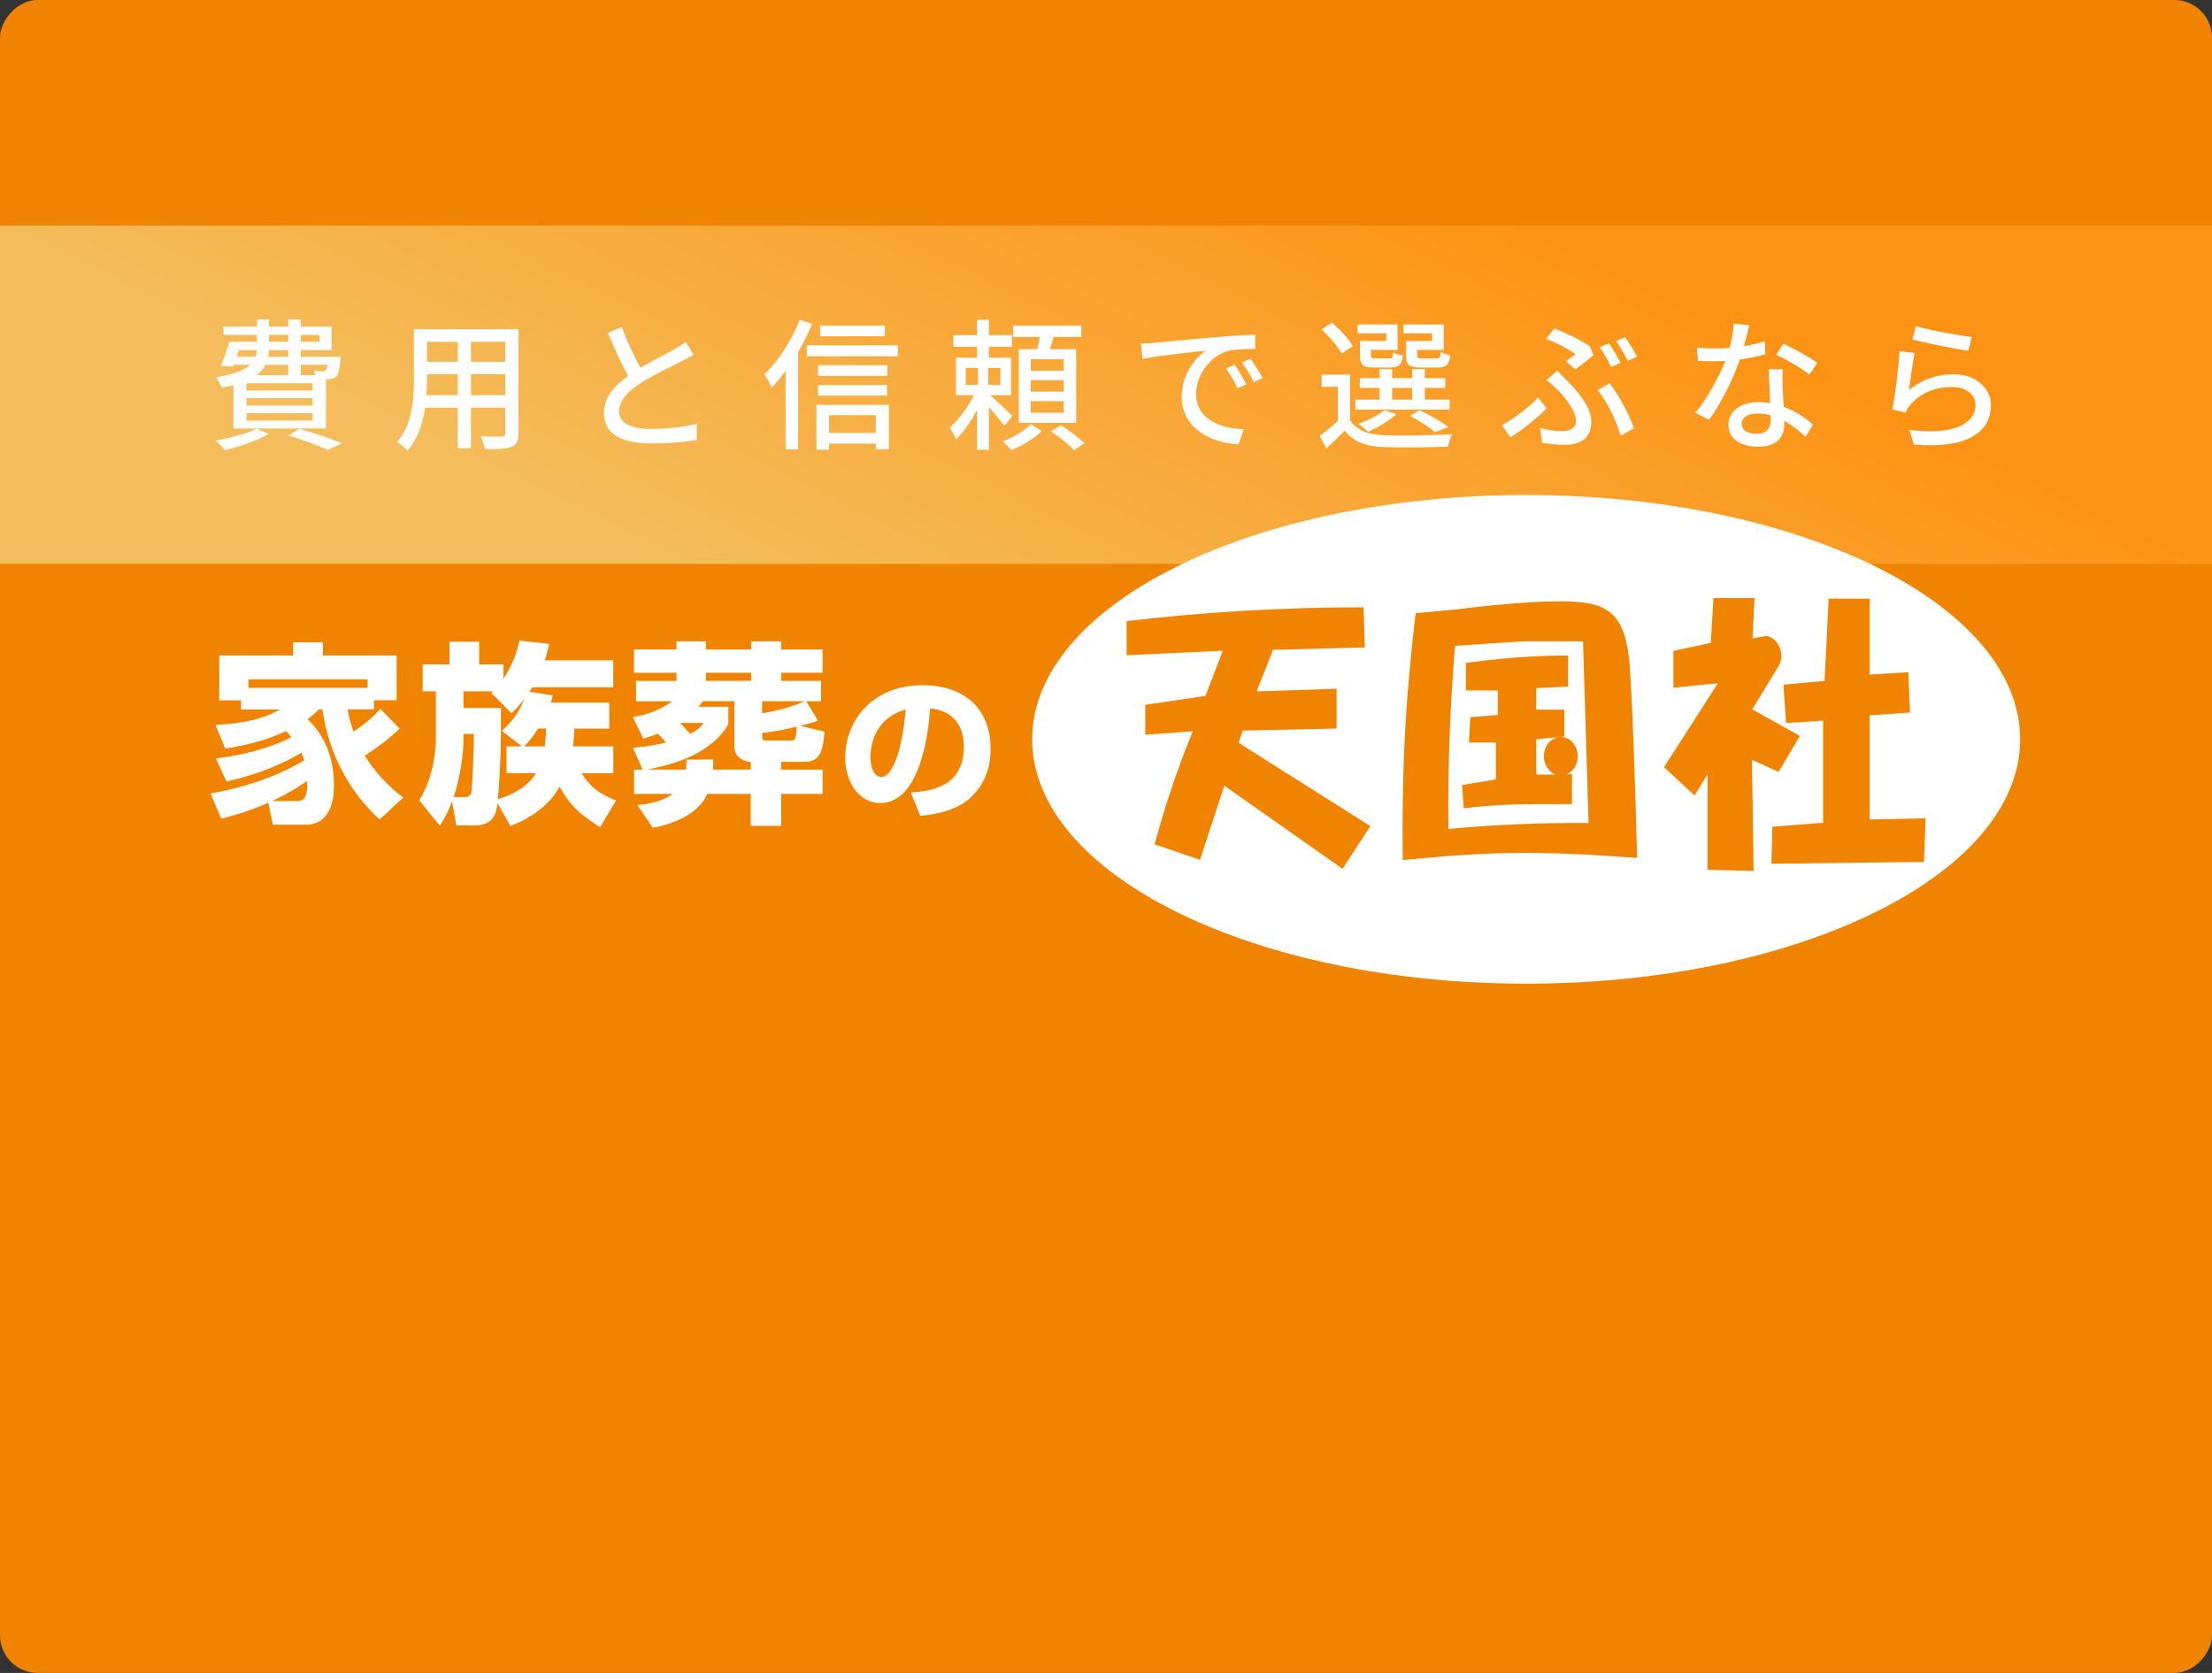
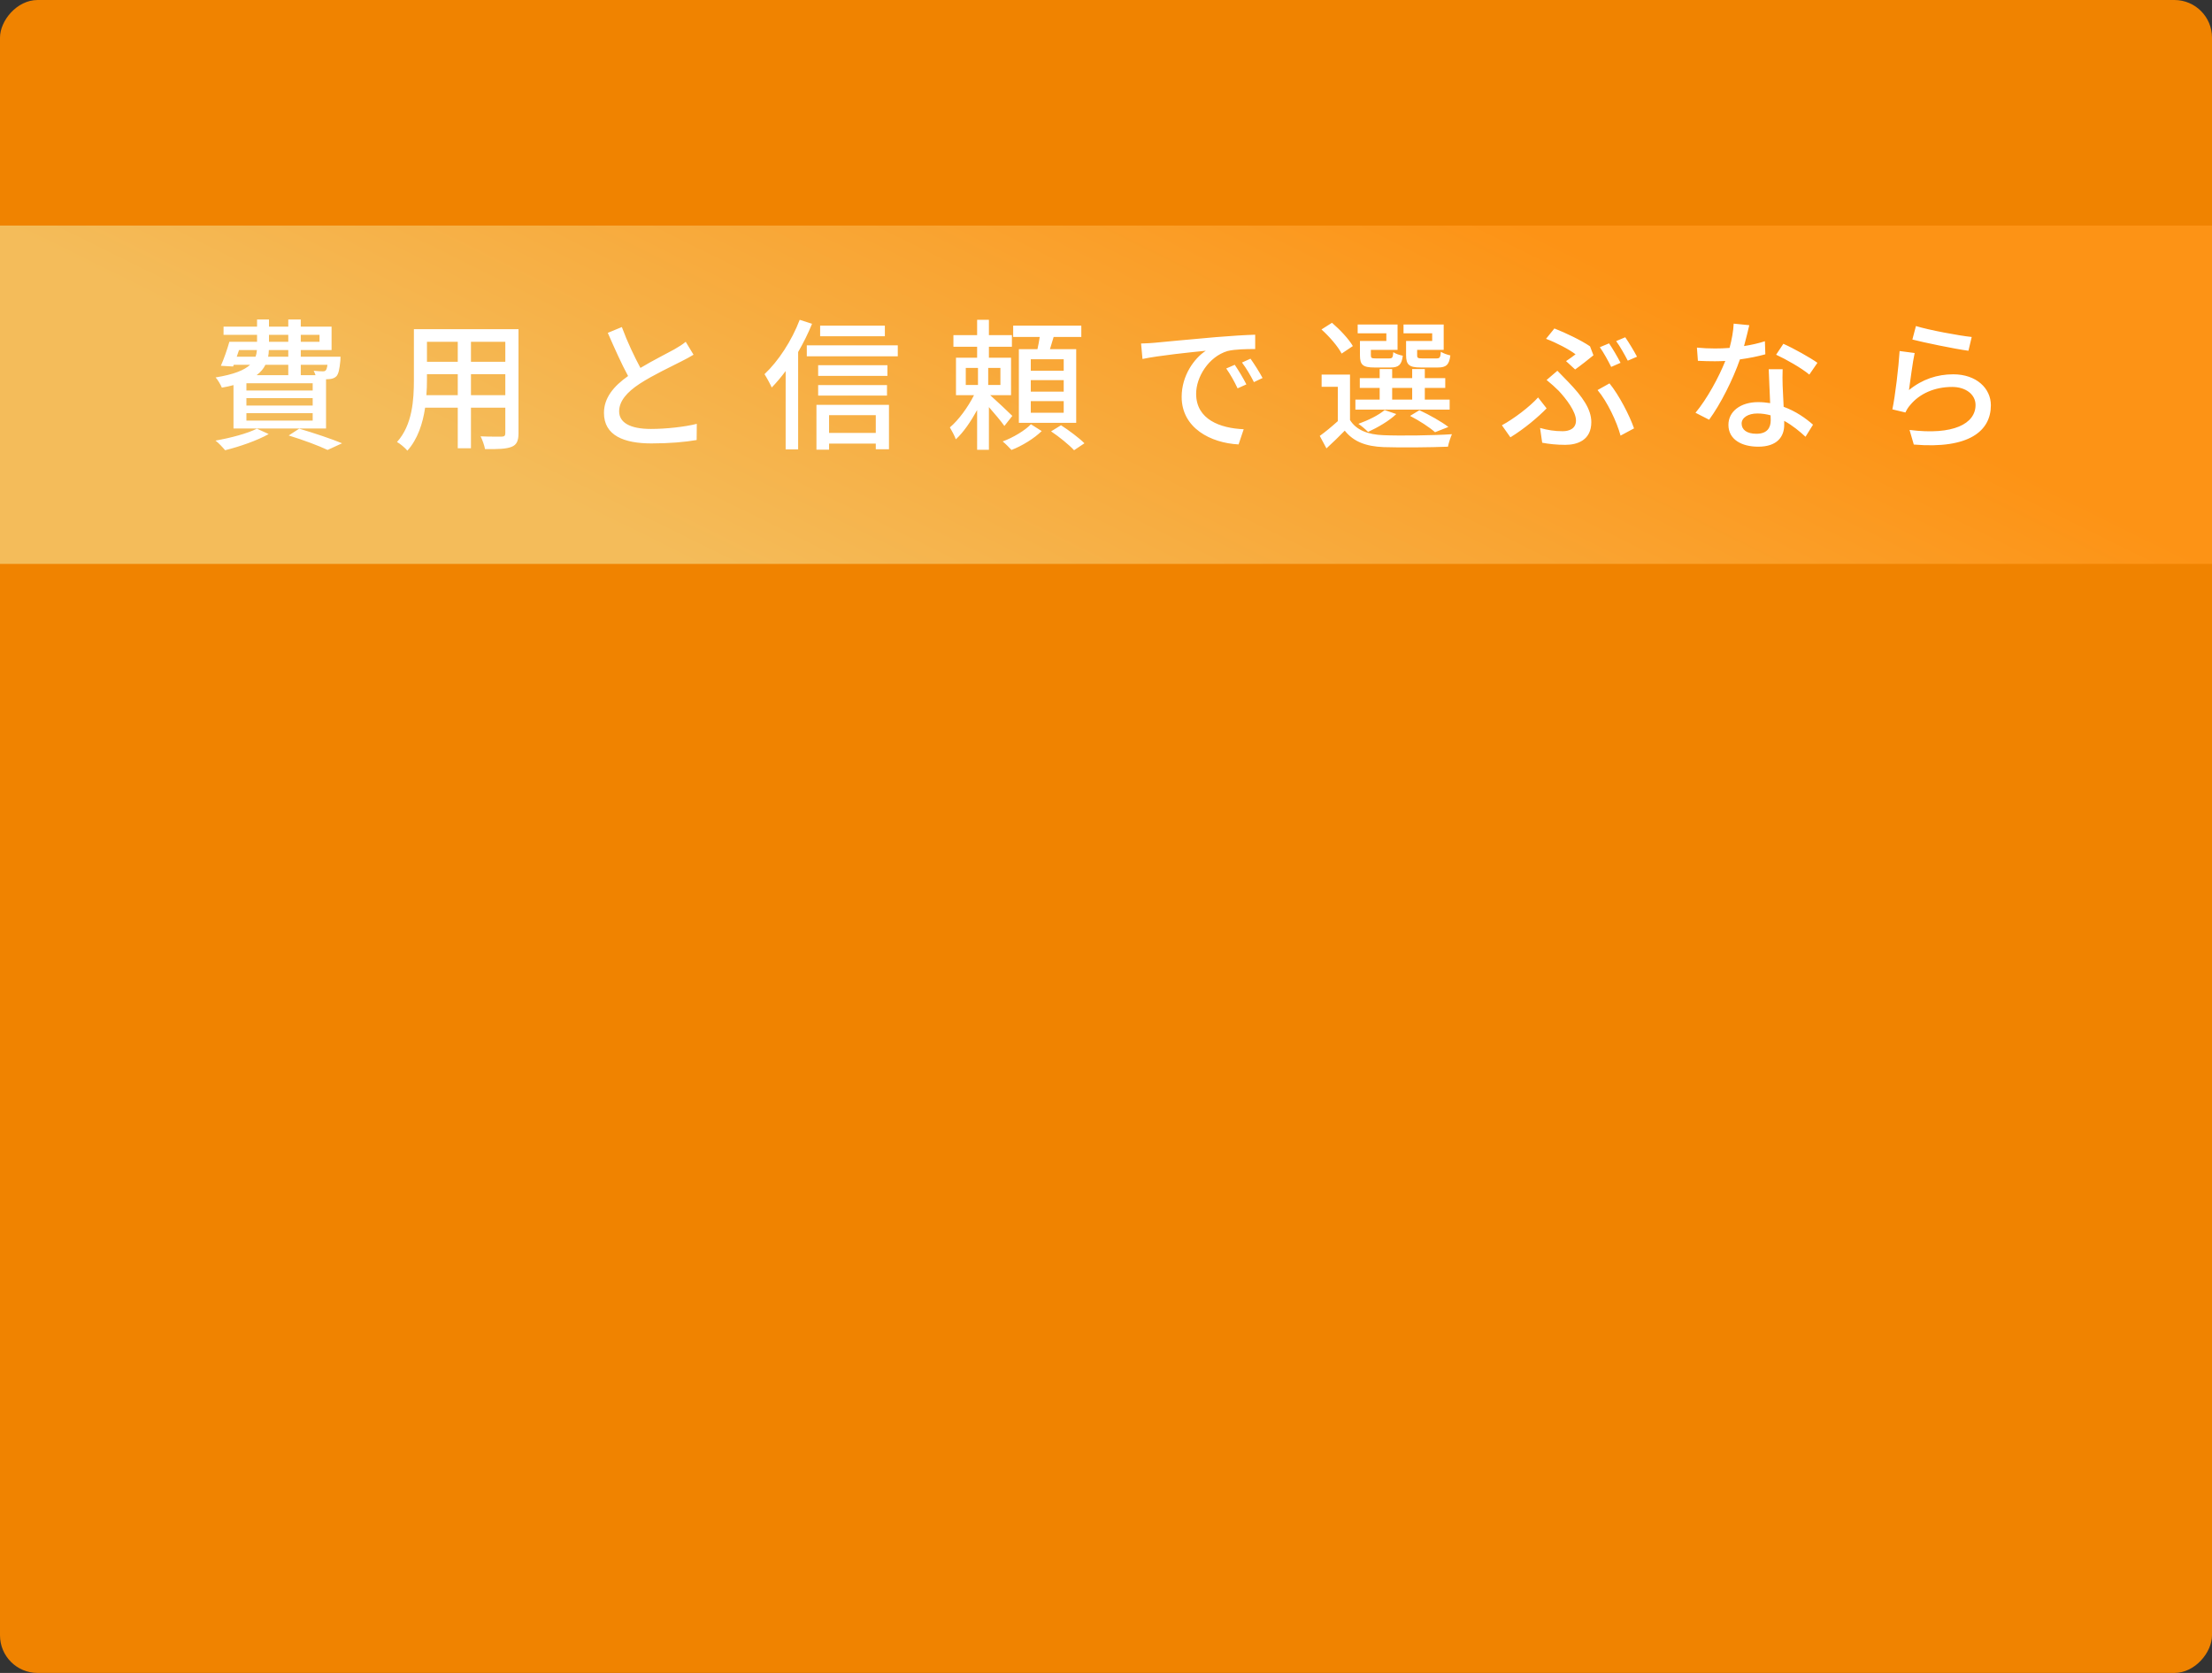
<svg xmlns="http://www.w3.org/2000/svg" width="353" height="267" viewBox="0 0 353 267" fill="none">
  <rect x="0" y="0" width="353" height="267" fill="#333333" stroke="none" />
  <rect width="353" height="267" rx="6" transform="matrix(1 0 0 -1 0 267)" fill="#F08300" />
  <rect width="353" height="54" transform="matrix(1 0 0 -1 0 90)" fill="url(#paint0_linear_1000_2)" />
  <path d="M38.145 55.865L37.783 56.93H40.773C40.909 56.59 40.977 56.228 40.999 55.865H38.145ZM42.925 53.442V54.551H46.005V53.442H42.925ZM50.989 53.442H47.999V54.551H50.989V53.442ZM46.005 56.93V55.865H42.902C42.902 56.228 42.857 56.59 42.789 56.93H46.005ZM52.257 58.221H47.999V59.875H50.354C50.264 59.626 50.173 59.376 50.06 59.172C50.694 59.24 51.261 59.263 51.51 59.263C51.714 59.263 51.872 59.24 51.985 59.105C52.099 58.991 52.189 58.719 52.257 58.221ZM49.901 62.321V61.166H39.323V62.321H49.901ZM49.901 64.722V63.544H39.323V64.722H49.901ZM49.901 67.123V65.945H39.323V67.123H49.901ZM46.005 58.221H42.358C42.064 58.833 41.611 59.376 40.954 59.875H46.005V58.221ZM37.262 68.392V61.46C36.696 61.619 36.084 61.755 35.404 61.868C35.223 61.415 34.747 60.599 34.408 60.237C37.33 59.761 38.983 59.082 39.912 58.221H37.307L37.194 58.493L35.246 58.38C35.721 57.315 36.242 55.82 36.605 54.551H41.022V53.442H35.676V52.128H41.022V50.995H42.925V52.128H46.005V50.995H47.999V52.128H52.914V55.865H47.999V56.93H54.341C54.341 56.93 54.319 57.315 54.319 57.542C54.183 58.946 54.024 59.671 53.684 60.056C53.367 60.373 52.937 60.486 52.484 60.509C52.37 60.509 52.212 60.532 52.031 60.532V68.392H37.262ZM40.999 68.414L42.879 69.275C41.045 70.317 38.191 71.291 35.925 71.857C35.586 71.45 34.861 70.657 34.385 70.317C36.718 69.909 39.436 69.207 40.999 68.414ZM46.073 69.502L47.749 68.414C50.196 69.139 52.959 70.068 54.59 70.748L52.28 71.812C50.898 71.155 48.497 70.249 46.073 69.502ZM75.158 63.069H80.64V59.716H75.158V63.069ZM68.045 63.069H73.051V59.716H68.136V60.622C68.136 61.392 68.113 62.23 68.045 63.069ZM73.051 54.551H68.136V57.745H73.051V54.551ZM80.64 57.745V54.551H75.158V57.745H80.64ZM82.746 52.535V69.139C82.746 70.362 82.452 70.997 81.636 71.314C80.798 71.654 79.484 71.699 77.4 71.676C77.31 71.11 76.97 70.181 76.698 69.638C78.148 69.706 79.643 69.683 80.073 69.683C80.481 69.683 80.64 69.547 80.64 69.117V65.062H75.158V71.54H73.051V65.062H67.841C67.479 67.554 66.664 70.091 65.01 71.925C64.693 71.518 63.832 70.793 63.356 70.544C65.826 67.803 66.052 63.793 66.052 60.599V52.535H82.746ZM99.237 52.196C100.143 54.642 101.253 56.953 102.204 58.719C104.197 57.519 106.44 56.409 107.618 55.752C108.365 55.322 108.909 54.982 109.43 54.551L110.676 56.613C110.087 56.975 109.453 57.315 108.728 57.678C107.233 58.448 104.22 59.852 102.068 61.256C100.075 62.57 98.806 63.997 98.806 65.651C98.806 67.418 100.505 68.46 103.88 68.46C106.304 68.46 109.339 68.12 111.197 67.644L111.174 70.227C109.385 70.544 106.848 70.77 103.971 70.77C99.599 70.77 96.383 69.524 96.383 65.9C96.383 63.499 97.923 61.642 100.233 60.011C99.192 58.108 98.059 55.548 96.994 53.124L99.237 52.196ZM141.21 51.969V53.668H130.881V51.969H141.21ZM127.619 51.041L129.59 51.675C128.978 53.192 128.208 54.733 127.37 56.182V71.722H125.377V59.218C124.652 60.192 123.904 61.075 123.157 61.845C122.953 61.37 122.341 60.237 122.002 59.716C124.222 57.632 126.351 54.37 127.619 51.041ZM139.761 66.263H132.308V69.094H139.761V66.263ZM130.292 71.767V64.609H141.867V71.699H139.761V70.793H132.308V71.767H130.292ZM130.564 63.136V61.46H141.55V63.136H130.564ZM141.618 58.289V59.988H130.564V58.289H141.618ZM128.752 55.118H143.272V56.862H128.752V55.118ZM169.751 59.172V57.338H164.496V59.172H169.751ZM169.751 62.502V60.667H164.496V62.502H169.751ZM169.751 65.877V64.02H164.496V65.877H169.751ZM162.594 55.729H165.561C165.697 55.118 165.833 54.416 165.923 53.781H161.687V51.969H172.56V53.781H168.143C167.939 54.461 167.735 55.118 167.554 55.729H171.745V67.486H162.594V55.729ZM154.122 58.719V61.438H156.07V58.719H154.122ZM159.649 61.438V58.719H157.701V61.438H159.649ZM161.552 66.376L160.283 67.984C159.785 67.259 158.72 66.013 157.814 64.971V71.79H155.934V65.447C154.937 67.259 153.737 69.026 152.536 70.113C152.332 69.547 151.879 68.709 151.585 68.21C152.967 67.055 154.484 64.971 155.436 63.069H152.559V57.089H155.934V55.344H152.151V53.487H155.934V51.041H157.814V53.487H161.484V55.344H157.814V57.089H161.348V63.069H158.018C158.969 63.907 161.031 65.855 161.552 66.376ZM164.519 67.712L166.24 68.799C165.063 69.955 163.092 71.178 161.416 71.812C161.076 71.45 160.464 70.816 160.011 70.453C161.687 69.841 163.59 68.686 164.519 67.712ZM167.735 68.845L169.321 67.871C170.567 68.664 172.221 69.909 173.059 70.748L171.405 71.857C170.635 71.019 169.027 69.706 167.735 68.845ZM182.097 54.823C182.957 54.801 183.75 54.755 184.203 54.71C185.857 54.551 189.889 54.166 194.057 53.804C196.48 53.6 198.746 53.464 200.309 53.419V55.707C199.04 55.707 197.069 55.729 195.892 56.024C192.879 56.93 190.885 60.169 190.885 62.842C190.885 66.965 194.736 68.346 198.474 68.505L197.658 70.929C193.219 70.702 188.575 68.324 188.575 63.34C188.575 59.92 190.591 57.179 192.426 55.979C190.138 56.205 184.86 56.749 182.323 57.292L182.097 54.823ZM197.047 58.221C197.59 59.014 198.429 60.396 198.904 61.347L197.5 61.981C196.956 60.826 196.367 59.784 195.688 58.81L197.047 58.221ZM199.561 57.247C200.105 58.017 200.988 59.376 201.486 60.328L200.105 60.985C199.516 59.829 198.927 58.833 198.202 57.859L199.561 57.247ZM228.555 54.416V53.192H223.98V51.788H230.39V55.843H226.154V56.681C226.154 57.134 226.267 57.202 226.97 57.202H229.257C229.756 57.202 229.869 57.066 229.937 56.137C230.299 56.386 230.956 56.613 231.455 56.726C231.273 58.244 230.752 58.651 229.484 58.651H226.72C224.908 58.651 224.387 58.244 224.387 56.681V54.416H228.555ZM221.239 54.416V53.192H216.663V51.788H223.028V55.843H218.77V56.681C218.77 57.134 218.883 57.202 219.54 57.202H221.692C222.19 57.202 222.281 57.089 222.349 56.205C222.688 56.454 223.368 56.681 223.866 56.771C223.685 58.244 223.187 58.651 221.918 58.651H219.336C217.501 58.651 217.026 58.244 217.026 56.703V54.416H221.239ZM222.167 61.913V63.771H225.361V61.913H222.167ZM231.341 63.771V65.379H216.301V63.771H220.174V61.913H217.003V60.35H220.174V58.901H222.167V60.35H225.361V58.901H227.377V60.35H230.639V61.913H227.377V63.771H231.341ZM231.138 68.143L229.008 68.981C228.125 68.188 226.517 67.146 225.022 66.376L226.517 65.47C228.17 66.24 230.05 67.304 231.138 68.143ZM220.967 65.447L222.824 66.081C221.669 67.191 219.812 68.256 218.317 68.935C217.977 68.573 217.229 67.939 216.776 67.644C218.339 67.078 219.97 66.285 220.967 65.447ZM215.893 55.231L214.103 56.432C213.537 55.322 212.155 53.713 210.887 52.581L212.563 51.516C213.832 52.603 215.259 54.121 215.893 55.231ZM215.44 59.784V67.033C216.437 68.641 218.294 69.366 220.786 69.456C223.413 69.57 228.804 69.502 231.704 69.298C231.5 69.773 231.183 70.68 231.07 71.291C228.397 71.404 223.481 71.45 220.808 71.359C217.954 71.246 215.984 70.476 214.602 68.731C213.696 69.66 212.744 70.589 211.68 71.563L210.615 69.57C211.499 68.935 212.541 68.075 213.492 67.214V61.732H210.91V59.784H215.44ZM249.916 57.632C250.505 57.247 251.116 56.794 251.433 56.545C250.459 55.797 248.466 54.733 246.722 54.076L248.058 52.422C249.848 53.124 252.317 54.302 253.744 55.276L254.288 56.703C253.721 57.179 252.226 58.357 251.365 58.969L249.916 57.632ZM245.771 68.301C246.971 68.641 248.081 68.822 249.372 68.822C250.459 68.822 251.501 68.392 251.501 67.123C251.501 65.651 249.893 63.612 248.761 62.389C248.217 61.845 247.492 61.188 246.813 60.645L248.534 59.172C249.146 59.784 249.712 60.373 250.278 60.962C252.521 63.295 253.948 65.288 253.948 67.372C253.948 70.249 251.728 70.997 249.803 70.997C248.421 70.997 247.175 70.861 246.11 70.657L245.771 68.301ZM258.614 69.524C258.025 67.327 256.485 64.065 254.944 62.253L256.847 61.188C258.342 63.001 260.064 66.33 260.766 68.369L258.614 69.524ZM246.813 65.175C245.521 66.512 243.324 68.392 241.036 69.796L239.677 67.871C241.58 66.851 244.162 64.881 245.453 63.431L246.813 65.175ZM256.779 54.801C257.346 55.616 258.161 57.021 258.614 57.904L257.119 58.561C256.666 57.632 255.918 56.273 255.307 55.412L256.779 54.801ZM259.362 53.827C259.95 54.665 260.811 56.114 261.242 56.93L259.769 57.564C259.271 56.613 258.546 55.299 257.912 54.438L259.362 53.827ZM279.159 51.901C278.978 52.694 278.661 53.963 278.321 55.231C279.476 55.05 280.609 54.801 281.651 54.461L281.719 56.545C280.586 56.862 279.182 57.157 277.664 57.36C276.554 60.554 274.583 64.496 272.749 66.987L270.574 65.877C272.432 63.657 274.312 60.169 275.331 57.609C274.765 57.632 274.221 57.655 273.677 57.655C272.817 57.655 271.865 57.632 270.959 57.587L270.801 55.48C271.684 55.571 272.771 55.616 273.677 55.616C274.425 55.616 275.218 55.593 276.011 55.526C276.35 54.257 276.622 52.853 276.667 51.652L279.159 51.901ZM277.936 67.599C277.936 68.573 278.751 69.23 280.292 69.23C282.013 69.23 282.58 68.278 282.58 67.055C282.58 66.851 282.58 66.58 282.557 66.285C281.9 66.104 281.198 65.991 280.45 65.991C278.955 65.991 277.936 66.67 277.936 67.599ZM284.482 58.923C284.437 59.875 284.46 60.667 284.482 61.574C284.505 62.321 284.573 63.635 284.641 64.926C286.589 65.628 288.174 66.761 289.33 67.78L288.129 69.706C287.246 68.89 286.091 67.916 284.731 67.168C284.731 67.395 284.731 67.622 284.731 67.803C284.731 69.728 283.576 71.291 280.586 71.291C277.959 71.291 275.829 70.159 275.829 67.803C275.829 65.674 277.755 64.178 280.564 64.178C281.243 64.178 281.877 64.246 282.489 64.337C282.421 62.548 282.308 60.418 282.262 58.923H284.482ZM288.741 59.784C287.495 58.742 284.981 57.315 283.44 56.613L284.596 54.869C286.226 55.593 288.899 57.089 290.032 57.904L288.741 59.784ZM305.752 52.037C307.791 52.672 312.661 53.578 314.654 53.781L314.133 55.979C311.913 55.684 306.93 54.642 305.186 54.189L305.752 52.037ZM305.548 56.341C305.231 57.768 304.846 60.871 304.642 62.253C306.749 60.532 309.15 59.739 311.71 59.739C315.402 59.739 317.712 61.981 317.712 64.677C317.712 68.754 314.269 71.699 305.412 70.951L304.733 68.618C311.732 69.502 315.266 67.622 315.266 64.632C315.266 62.955 313.703 61.755 311.528 61.755C308.742 61.755 306.341 62.819 304.846 64.632C304.461 65.062 304.257 65.447 304.076 65.832L301.992 65.334C302.445 63.205 302.989 58.584 303.147 56.024L305.548 56.341Z" fill="white" />
  <g clip-path="url(#clip0_1000_2)">
    <path d="M243.557 156.993C287.095 156.993 322.39 139.534 322.39 117.997C322.39 96.459 287.095 79 243.557 79C200.018 79 164.724 96.459 164.724 117.997C164.724 139.534 200.018 156.993 243.557 156.993Z" fill="white" />
-     <path d="M197.671 118.56L218.688 131.843L214.252 138.667L195.383 125.398L191.497 137.229L184.26 134.753C185.928 128.589 187.944 122.57 190.357 116.703L182.772 117.267V112.493L192.373 111.062L195.14 103.853L179.796 104.575V99.127C192.422 97.641 204.964 96.926 217.596 96.926L217.812 103.33L203.163 103.708L200.535 110.347L213.3 109.92V116.276L198.303 116.606L197.671 118.567V118.56Z" fill="#F08300" />
+     <path d="M197.671 118.56L218.688 131.843L214.252 138.667L195.383 125.398L191.497 137.229L184.26 134.753C185.928 128.589 187.944 122.57 190.357 116.703L182.772 117.267V112.493L192.373 111.062L195.14 103.853L179.796 104.575V99.127C192.422 97.641 204.964 96.926 217.596 96.926L217.812 103.33L203.163 103.708L200.535 110.347L213.3 109.92L198.303 116.606L197.671 118.567V118.56Z" fill="#F08300" />
    <path d="M259.992 105.223C259.116 97.635 256.398 95.964 249.077 95.964C244.961 95.964 239.434 96.397 232.502 97.25L225.911 97.869C224.243 112.061 223.687 122.97 223.86 137.258L231.181 136.604C236.09 136.261 240.094 136.123 243.244 136.123C246.393 136.123 249.779 136.219 253.547 136.412L261.257 136.921C260.736 116.621 260.208 107.225 259.985 105.216L259.992 105.223ZM231.147 132.305C231.015 122.709 231.404 112.969 232.196 103.077L242.987 102.361H252.63L253.512 131.349C246.011 131.308 238.593 131.59 231.147 132.305ZM249.167 117.598L249.64 117.55V113.257H245.17V109.818L250.252 109.577V104.618C244.815 104.618 239.385 105.044 233.941 105.808V110.203H239.024V114.11L234.644 114.454L234.421 118.513H238.718V124.388L233.323 125.296L233.594 129.01C237.494 128.529 241.13 128.343 244.551 128.343H250.864V123.569H250.078C251.079 123.115 251.781 121.994 251.781 120.694C251.781 119.001 250.606 117.653 249.153 117.598H249.167ZM245.17 123.617V117.983L248.896 117.632C247.492 117.749 246.379 119.05 246.379 120.7C246.379 122.042 247.137 123.163 248.173 123.596L247.54 123.617H245.177H245.17Z" fill="#F08300" />
    <path d="M265.561 122.426L274.147 109.047L267.049 109.762V103.888L273.014 102.601L273.452 95.44H279.987L279.681 101.886L281.517 101.549C282.838 101.308 284.284 102.835 284.284 104.754C284.284 105.319 284.103 105.848 283.846 106.282L279.64 113.209L287.225 117.453L283.846 123.19L279.591 121.278L279.848 138.998L272.485 138.812V123.616L270.421 126.966L265.554 122.433L265.561 122.426ZM285.028 115.403L284.604 109.274L291.174 108.675L291.827 95.544H298.362V107.664L304.536 107.286L304.8 113.725L298.355 114.165V130.784L307.303 130.599L307.032 137.567L282.692 137.849L282.838 131.947L290.944 131.307V115.018L285.021 115.396L285.028 115.403Z" fill="#F08300" />
  </g>
  <g clip-path="url(#clip1_1000_2)">
    <path d="M63.773 116.278C62.114 117.917 60.193 119.31 58.217 120.61C60.613 124.442 63.264 126.455 64.352 127.288L60.586 130.781C55.505 126.175 52.406 119.924 51.449 113.219H50.871C50.389 113.745 49.976 114.145 49.081 114.765C50.775 116.464 53.294 119.437 53.294 125.435C53.294 126.335 53.294 131.621 48.819 131.621H43.545L42.809 128.128C39.421 129.614 36.708 130.294 35.304 130.661L33.61 126.642C40.64 125.402 45.783 123.056 48.558 121.356C48.461 121.077 48.365 120.737 48.11 120.117C45.81 121.57 41.528 123.549 36.13 124.722L34.471 121.043C41.149 120.21 45.012 118.417 46.513 117.644C46.127 117.178 45.872 116.931 45.652 116.684C42.395 118.171 39.552 118.91 35.937 119.47L34.402 115.698C38.781 115.451 41.686 114.865 44.723 113.225H38.471V111.772H34.994V104.614H46.781V102.515H51.539V104.614H63.292V111.759H59.684V113.212H55.47C55.787 115.005 56.172 116.058 56.427 116.771C58.087 115.658 59.395 114.578 60.71 113.152L63.773 116.278ZM58.665 109.779V108.42H39.655V109.779H58.665ZM47.256 127.841C48.248 127.841 49.143 127.715 49.012 124.622C48.248 125.149 46.616 126.355 43.421 127.841H47.256Z" fill="white" />
    <path d="M79.396 128.207C79.237 129.507 78.948 131.733 75.754 131.733H72.814L72.146 127.867C71.505 129.693 70.803 130.806 70.197 131.793L66.906 127.714C69.495 123.661 69.557 118.589 69.557 118.129V110.338H67.45V106.039H71.733V102.42H76.463V106.039H80.36V108.299C82.177 105.546 82.694 103.193 82.886 102.24L87.644 102.767C87.451 103.6 87.327 104.186 86.942 105.393H97.868V109.692H84.931C84.677 110.092 84.615 110.218 84.484 110.405L88.222 110.991C88.126 111.458 88.092 111.485 87.906 112.138H97.235V116.283H91.679C91.617 117.336 91.582 118.076 91.424 119.129H97.875V123.395H92.829C94.426 126.267 97.207 127.32 98.323 127.754L95.768 132.019C93.854 130.813 91.038 128.96 89.317 125.554C87.623 128.587 84.656 130.593 81.461 131.833L79.416 128.214L79.396 128.207ZM73.998 127.22C74.989 127.22 75.148 126.881 75.244 126.227C75.402 125.174 75.657 118.869 75.595 117.136H73.963V118.063C73.963 118.496 73.963 122.328 72.4 127.214H73.998V127.22ZM79.94 112.997C79.974 117.636 79.94 121.842 79.458 127.56C82.239 126.661 84.188 125.548 85.53 123.388H80.835V119.123H83.293L80.098 116.65C81.661 115.197 82.714 113.957 83.678 111.545C82.88 112.598 82.37 113.124 81.633 113.831L78.404 110.585C78.535 110.458 78.563 110.431 78.659 110.338H73.963V112.997H79.94ZM85.882 116.277C84.952 117.763 84.25 118.503 83.678 119.123H86.935C87.093 117.916 87.128 117.05 87.155 116.277H85.875H85.882Z" fill="white" />
    <path d="M102.557 122.828L100.994 119.336C102.179 119.243 103.9 119.089 106.296 118.503C106.165 118.35 105.718 117.823 104.988 117.083C104.223 117.423 103.549 117.61 102.654 117.89L100.994 114.457C102.241 114.237 104.891 113.717 107.253 111.925H101.504V108.679H107.955V107.379H101.18V103.653H107.955V102.36H112.651V103.66H119.873V102.36H124.665V103.66H131.275V107.372H124.665V108.672H131.02V111.918H128.659L130.545 115.01C129.746 115.29 129.106 115.504 127.702 115.844L131.598 116.77C131.282 119.643 131.089 121.595 128.273 121.595H124.665V122.835H131.275V126.701H124.665V131.806H119.811V126.701H112.878C111.501 129.827 107.769 131.433 104.189 132.113L101.731 128.494C102.661 128.4 105.47 128.12 107.356 126.701H101.194V122.835H102.564L102.557 122.828ZM109.456 122.828C109.553 122.149 109.553 121.749 109.553 121.222H113.835C113.835 121.869 113.835 122.149 113.773 122.828H119.811V121.589C119.233 121.589 118.565 121.369 118.056 120.969C117.546 120.569 117.195 119.949 117.195 119.143V111.905H112.21C111.921 112.244 111.763 112.431 111.446 112.804H116.238V115.59C113.587 120.169 107.707 122.022 103.204 122.828H109.463H109.456ZM108.499 115.377C109.167 116.09 109.491 116.397 110.158 117.143C111.535 116.403 111.887 115.937 112.265 115.377H108.492H108.499ZM119.873 108.665V107.366H112.651V108.665H119.873ZM121.629 111.911V113.831C124.025 113.458 126.228 112.871 128.431 111.911H121.629ZM121.629 117.57C121.629 117.756 121.629 118.19 122.173 118.19H126.228C126.965 118.19 126.992 117.943 127.158 115.964C126.614 116.117 124.28 116.677 121.629 116.983V117.57Z" fill="white" />
    <path d="M145.355 126.481C148.116 126.281 153.816 125.841 153.816 119.183C153.816 115.05 151.338 113.291 148.425 113.071C148.295 115.224 147.324 128.16 140.48 128.16C137.031 128.16 134.883 124.768 134.883 120.889C134.883 115.424 138.841 109.358 147.276 109.358C153.156 109.358 158.085 112.478 158.085 119.529C158.085 122.348 157.245 125.268 154.608 127.547C152.102 129.673 148.219 130.073 146.863 130.22L145.355 126.481ZM138.91 120.835C138.91 121.775 139.193 124.001 140.645 124.001C142.587 124.001 144.047 119.149 144.529 113.237C138.903 114.824 138.903 120.216 138.903 120.835H138.91Z" fill="white" />
  </g>
  <defs>
    <linearGradient id="paint0_linear_1000_2" x1="1.26497e-06" y1="54" x2="47.783" y2="150.746" gradientUnits="userSpaceOnUse">
      <stop stop-color="#F4BC5A" />
      <stop offset="1" stop-color="#FD9315" />
    </linearGradient>
    <clipPath id="clip0_1000_2">
-       <rect width="157.66" height="78" fill="white" transform="translate(164.724 79)" />
-     </clipPath>
+       </clipPath>
    <clipPath id="clip1_1000_2">
-       <rect width="124.468" height="29.872" fill="white" transform="translate(33.617 102.233)" />
-     </clipPath>
+       </clipPath>
  </defs>
</svg>